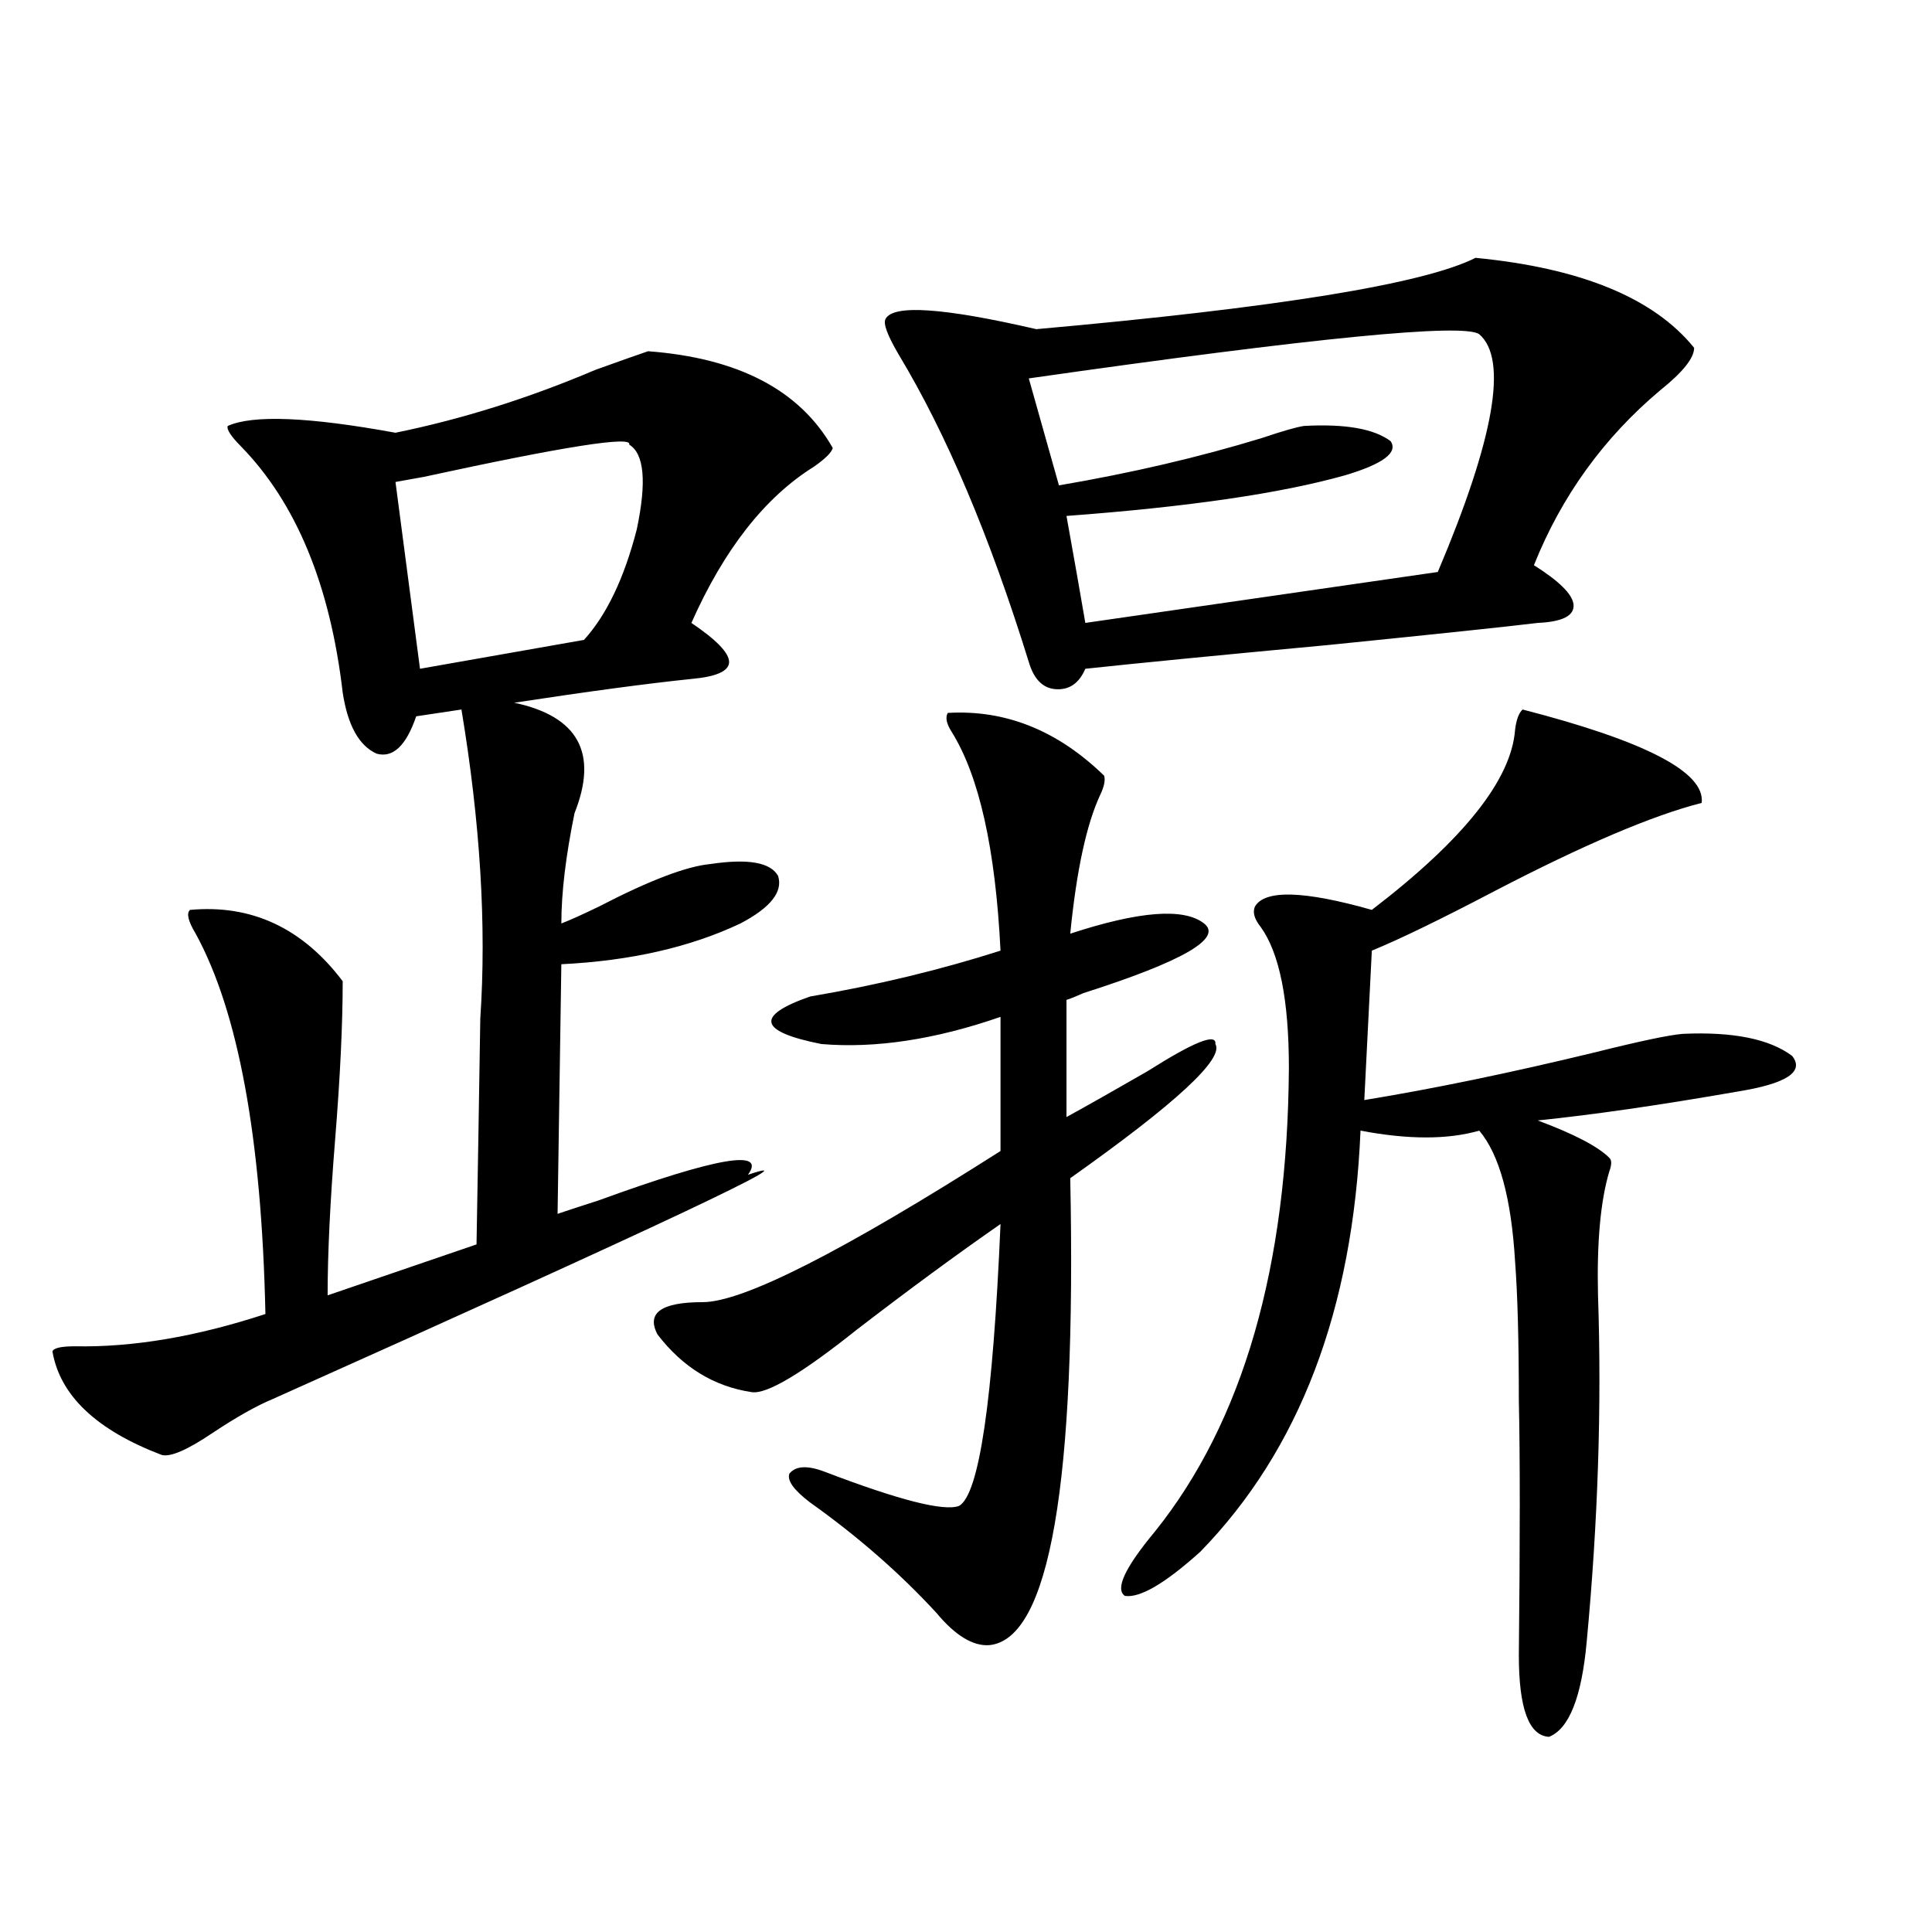
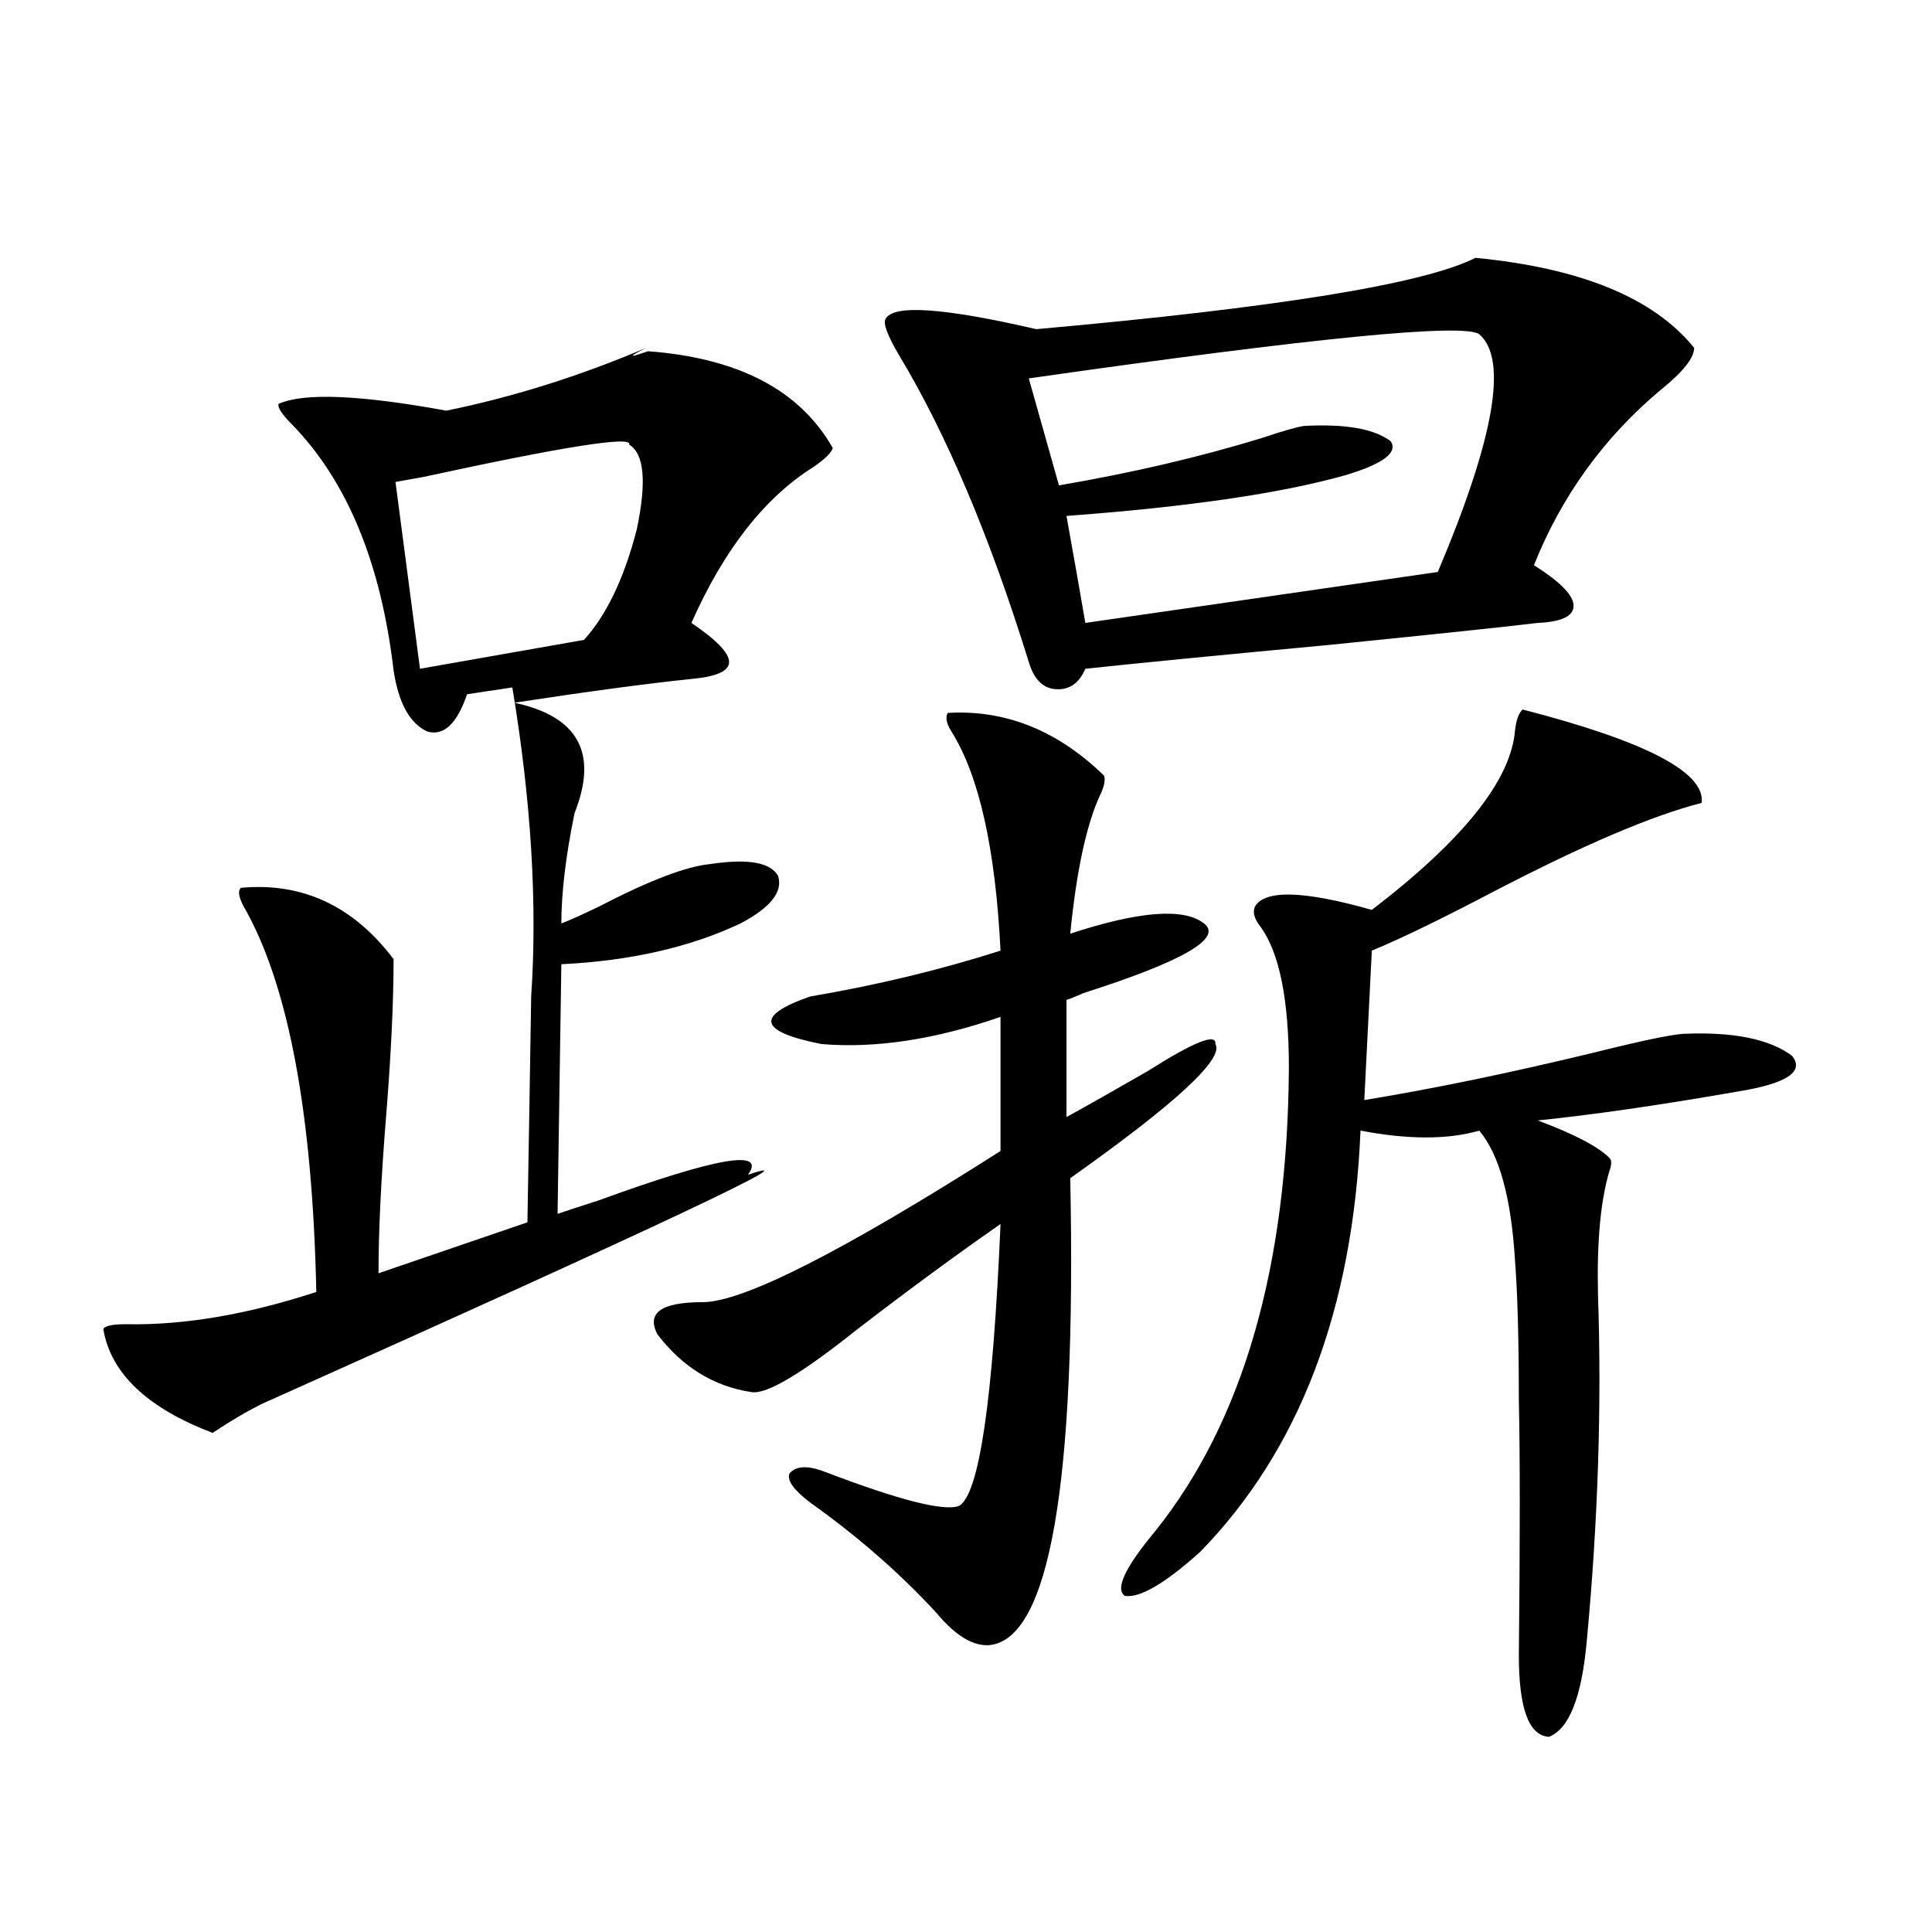
<svg xmlns="http://www.w3.org/2000/svg" version="1.1" id="图层_1" x="0px" y="0px" width="1000px" height="1000px" viewBox="0 0 1000 1000" enable-background="new 0 0 1000 1000" xml:space="preserve">
-   <path d="M335.431,181.797c46.828,3.516,78.688,20.215,95.607,50.098c-0.655,2.349-3.902,5.575-9.756,9.668  c-25.365,15.82-46.508,42.778-63.413,80.859c13.003,8.789,19.512,15.532,19.512,20.215c0,4.696-6.509,7.622-19.512,8.789  c-22.773,2.349-53.337,6.454-91.705,12.305c33.17,7.031,43.566,26.079,31.219,57.129c-4.558,22.274-6.829,41.309-6.829,57.129  c4.543-1.758,11.052-4.683,19.512-8.789c26.006-13.472,45.197-20.792,57.56-21.973c19.512-2.925,31.219-0.879,35.121,6.152  c2.592,8.212-3.902,16.411-19.512,24.609c-26.021,12.305-56.919,19.336-92.681,21.094l-1.951,129.199  c5.198-1.758,12.348-4.093,21.463-7.031c61.127-22.261,86.827-26.655,77.071-13.184c36.417-12.305-45.532,26.367-245.848,116.016  c-8.46,3.516-18.871,9.38-31.219,17.578c-13.018,8.789-21.798,12.606-26.341,11.426c-33.825-12.882-52.682-30.762-56.584-53.613  c0.641-1.758,4.543-2.637,11.707-2.637c29.908,0.591,62.758-4.972,98.534-16.699c-1.951-90.815-13.993-156.445-36.097-196.875  c-3.902-6.44-4.878-10.547-2.927-12.305c31.859-2.925,58.2,9.38,79.022,36.914c0,22.274-1.311,49.521-3.902,81.738  c-2.606,32.231-3.902,59.188-3.902,80.859l77.071-26.367c0.641-35.733,1.296-74.707,1.951-116.895  c3.247-48.038,0-101.362-9.756-159.961l-23.414,3.516c-5.213,15.243-12.042,21.685-20.487,19.336  c-9.115-4.093-14.969-14.64-17.561-31.641c-6.509-55.659-24.069-98.136-52.682-127.441c-5.213-5.273-7.484-8.789-6.829-10.547  c13.003-5.851,41.95-4.683,86.827,3.516c34.466-7.031,68.932-17.866,103.412-32.52C321.117,186.782,330.218,183.555,335.431,181.797  z M325.675,230.137c1.951-4.683-33.505,0.879-106.339,16.699c-6.509,1.181-11.387,2.06-14.634,2.637l12.683,96.68l84.876-14.941  c11.707-12.882,20.808-31.929,27.316-57.129C334.775,249.473,333.479,234.833,325.675,230.137z M490.549,369.004  c29.908-1.758,56.904,9.091,80.974,32.52c0.641,2.349,0,5.575-1.951,9.668c-7.164,15.243-12.362,39.263-15.609,72.07  c35.762-11.714,58.855-13.472,69.267-5.273c9.756,7.622-11.066,19.638-62.438,36.035c-3.902,1.758-6.829,2.938-8.78,3.516v60.645  c11.707-6.44,25.686-14.351,41.95-23.73c24.055-15.229,35.762-19.913,35.121-14.063c4.543,7.622-20.487,30.762-75.12,69.434  c3.247,158.203-10.731,238.761-41.95,241.699c-8.46,0.577-17.561-4.985-27.316-16.699c-18.871-20.503-40.654-39.551-65.364-57.129  c-8.46-6.44-12.042-11.426-10.731-14.941c3.247-4.093,9.421-4.395,18.536-0.879c38.368,14.653,61.462,20.517,69.267,17.578  c10.396-5.851,17.561-54.492,21.463-145.898c-22.773,15.82-47.483,33.989-74.145,54.492c-28.627,22.852-46.828,33.7-54.633,32.52  c-19.512-2.925-35.776-12.882-48.779-29.883c-5.854-11.124,1.951-16.699,23.414-16.699c20.808,0,72.193-26.065,154.143-78.223  v-69.434c-33.825,11.728-64.724,16.411-92.681,14.063c-32.529-6.44-34.48-14.64-5.854-24.609  c34.466-5.851,67.315-13.761,98.534-23.73c-2.606-52.734-11.066-90.527-25.365-113.379  C489.894,374.579,489.238,371.353,490.549,369.004z M763.713,133.457c54.633,5.273,92.346,20.806,113.168,46.582  c0,5.273-5.854,12.606-17.561,21.973c-29.268,24.609-51.065,54.794-65.364,90.527c13.003,8.212,19.832,14.941,20.487,20.215  c0.641,5.864-5.533,9.091-18.536,9.668c-14.313,1.758-50.41,5.575-108.29,11.426c-56.584,5.273-98.534,9.38-125.851,12.305  c-3.262,7.622-8.46,11.138-15.609,10.547c-6.509-0.577-11.066-5.273-13.658-14.063c-20.167-65.039-42.605-118.062-67.315-159.082  c-5.854-9.956-8.14-16.108-6.829-18.457c3.902-7.608,29.908-5.851,78.047,5.273C661.276,159.247,737.037,146.942,763.713,133.457z   M552.011,267.051c3.902,21.685,7.149,40.142,9.756,55.371l182.435-26.367c29.268-69.132,36.417-110.151,21.463-123.047  c-7.805-5.851-85.531,1.758-233.165,22.852l15.609,55.371c37.713-6.44,72.834-14.64,105.363-24.609  c10.396-3.516,17.561-5.562,21.463-6.152c21.463-1.167,36.417,1.47,44.877,7.91c3.902,5.864-3.902,11.728-23.414,17.578  C663.228,255.337,615.089,262.368,552.011,267.051z M788.103,367.246c63.733,16.411,94.632,32.52,92.681,48.34  c-25.365,6.454-61.142,21.685-107.314,45.703c-27.972,14.653-49.114,24.911-63.413,30.762l-3.902,77.344  c35.762-5.851,75.44-14.063,119.021-24.609c23.414-5.851,38.688-9.077,45.853-9.668c26.006-1.167,44.877,2.637,56.584,11.426  c6.494,8.212-2.927,14.364-28.292,18.457c-40.334,7.031-74.8,12.017-103.412,14.941c18.856,7.031,31.219,13.485,37.072,19.336  c1.296,1.181,1.296,3.516,0,7.031c-4.558,15.243-6.509,36.626-5.854,64.16c1.951,57.431,0,117.196-5.854,179.297  c-2.606,28.702-9.115,45.112-19.512,49.219c-10.411-0.591-15.609-14.653-15.609-42.188c0.641-59.766,0.641-103.711,0-131.836  c0-31.05-0.655-55.069-1.951-72.07c-1.951-32.808-8.14-55.371-18.536-67.676c-16.265,4.696-36.752,4.696-61.462,0  c-3.902,92.587-31.554,165.234-82.925,217.969c-18.216,16.397-31.219,24.019-39.023,22.852c-5.213-3.516,0-14.64,15.609-33.398  c45.518-56.827,68.611-136.808,69.267-239.941c0-35.156-4.878-59.464-14.634-72.949c-3.262-4.093-4.237-7.608-2.927-10.547  c5.198-8.789,25.365-8.198,60.486,1.758c47.469-36.323,72.193-67.374,74.145-93.164C784.841,372.52,786.151,369.004,788.103,367.246  z" />
+   <path d="M335.431,181.797c46.828,3.516,78.688,20.215,95.607,50.098c-0.655,2.349-3.902,5.575-9.756,9.668  c-25.365,15.82-46.508,42.778-63.413,80.859c13.003,8.789,19.512,15.532,19.512,20.215c0,4.696-6.509,7.622-19.512,8.789  c-22.773,2.349-53.337,6.454-91.705,12.305c33.17,7.031,43.566,26.079,31.219,57.129c-4.558,22.274-6.829,41.309-6.829,57.129  c4.543-1.758,11.052-4.683,19.512-8.789c26.006-13.472,45.197-20.792,57.56-21.973c19.512-2.925,31.219-0.879,35.121,6.152  c2.592,8.212-3.902,16.411-19.512,24.609c-26.021,12.305-56.919,19.336-92.681,21.094l-1.951,129.199  c5.198-1.758,12.348-4.093,21.463-7.031c61.127-22.261,86.827-26.655,77.071-13.184c36.417-12.305-45.532,26.367-245.848,116.016  c-8.46,3.516-18.871,9.38-31.219,17.578c-33.825-12.882-52.682-30.762-56.584-53.613  c0.641-1.758,4.543-2.637,11.707-2.637c29.908,0.591,62.758-4.972,98.534-16.699c-1.951-90.815-13.993-156.445-36.097-196.875  c-3.902-6.44-4.878-10.547-2.927-12.305c31.859-2.925,58.2,9.38,79.022,36.914c0,22.274-1.311,49.521-3.902,81.738  c-2.606,32.231-3.902,59.188-3.902,80.859l77.071-26.367c0.641-35.733,1.296-74.707,1.951-116.895  c3.247-48.038,0-101.362-9.756-159.961l-23.414,3.516c-5.213,15.243-12.042,21.685-20.487,19.336  c-9.115-4.093-14.969-14.64-17.561-31.641c-6.509-55.659-24.069-98.136-52.682-127.441c-5.213-5.273-7.484-8.789-6.829-10.547  c13.003-5.851,41.95-4.683,86.827,3.516c34.466-7.031,68.932-17.866,103.412-32.52C321.117,186.782,330.218,183.555,335.431,181.797  z M325.675,230.137c1.951-4.683-33.505,0.879-106.339,16.699c-6.509,1.181-11.387,2.06-14.634,2.637l12.683,96.68l84.876-14.941  c11.707-12.882,20.808-31.929,27.316-57.129C334.775,249.473,333.479,234.833,325.675,230.137z M490.549,369.004  c29.908-1.758,56.904,9.091,80.974,32.52c0.641,2.349,0,5.575-1.951,9.668c-7.164,15.243-12.362,39.263-15.609,72.07  c35.762-11.714,58.855-13.472,69.267-5.273c9.756,7.622-11.066,19.638-62.438,36.035c-3.902,1.758-6.829,2.938-8.78,3.516v60.645  c11.707-6.44,25.686-14.351,41.95-23.73c24.055-15.229,35.762-19.913,35.121-14.063c4.543,7.622-20.487,30.762-75.12,69.434  c3.247,158.203-10.731,238.761-41.95,241.699c-8.46,0.577-17.561-4.985-27.316-16.699c-18.871-20.503-40.654-39.551-65.364-57.129  c-8.46-6.44-12.042-11.426-10.731-14.941c3.247-4.093,9.421-4.395,18.536-0.879c38.368,14.653,61.462,20.517,69.267,17.578  c10.396-5.851,17.561-54.492,21.463-145.898c-22.773,15.82-47.483,33.989-74.145,54.492c-28.627,22.852-46.828,33.7-54.633,32.52  c-19.512-2.925-35.776-12.882-48.779-29.883c-5.854-11.124,1.951-16.699,23.414-16.699c20.808,0,72.193-26.065,154.143-78.223  v-69.434c-33.825,11.728-64.724,16.411-92.681,14.063c-32.529-6.44-34.48-14.64-5.854-24.609  c34.466-5.851,67.315-13.761,98.534-23.73c-2.606-52.734-11.066-90.527-25.365-113.379  C489.894,374.579,489.238,371.353,490.549,369.004z M763.713,133.457c54.633,5.273,92.346,20.806,113.168,46.582  c0,5.273-5.854,12.606-17.561,21.973c-29.268,24.609-51.065,54.794-65.364,90.527c13.003,8.212,19.832,14.941,20.487,20.215  c0.641,5.864-5.533,9.091-18.536,9.668c-14.313,1.758-50.41,5.575-108.29,11.426c-56.584,5.273-98.534,9.38-125.851,12.305  c-3.262,7.622-8.46,11.138-15.609,10.547c-6.509-0.577-11.066-5.273-13.658-14.063c-20.167-65.039-42.605-118.062-67.315-159.082  c-5.854-9.956-8.14-16.108-6.829-18.457c3.902-7.608,29.908-5.851,78.047,5.273C661.276,159.247,737.037,146.942,763.713,133.457z   M552.011,267.051c3.902,21.685,7.149,40.142,9.756,55.371l182.435-26.367c29.268-69.132,36.417-110.151,21.463-123.047  c-7.805-5.851-85.531,1.758-233.165,22.852l15.609,55.371c37.713-6.44,72.834-14.64,105.363-24.609  c10.396-3.516,17.561-5.562,21.463-6.152c21.463-1.167,36.417,1.47,44.877,7.91c3.902,5.864-3.902,11.728-23.414,17.578  C663.228,255.337,615.089,262.368,552.011,267.051z M788.103,367.246c63.733,16.411,94.632,32.52,92.681,48.34  c-25.365,6.454-61.142,21.685-107.314,45.703c-27.972,14.653-49.114,24.911-63.413,30.762l-3.902,77.344  c35.762-5.851,75.44-14.063,119.021-24.609c23.414-5.851,38.688-9.077,45.853-9.668c26.006-1.167,44.877,2.637,56.584,11.426  c6.494,8.212-2.927,14.364-28.292,18.457c-40.334,7.031-74.8,12.017-103.412,14.941c18.856,7.031,31.219,13.485,37.072,19.336  c1.296,1.181,1.296,3.516,0,7.031c-4.558,15.243-6.509,36.626-5.854,64.16c1.951,57.431,0,117.196-5.854,179.297  c-2.606,28.702-9.115,45.112-19.512,49.219c-10.411-0.591-15.609-14.653-15.609-42.188c0.641-59.766,0.641-103.711,0-131.836  c0-31.05-0.655-55.069-1.951-72.07c-1.951-32.808-8.14-55.371-18.536-67.676c-16.265,4.696-36.752,4.696-61.462,0  c-3.902,92.587-31.554,165.234-82.925,217.969c-18.216,16.397-31.219,24.019-39.023,22.852c-5.213-3.516,0-14.64,15.609-33.398  c45.518-56.827,68.611-136.808,69.267-239.941c0-35.156-4.878-59.464-14.634-72.949c-3.262-4.093-4.237-7.608-2.927-10.547  c5.198-8.789,25.365-8.198,60.486,1.758c47.469-36.323,72.193-67.374,74.145-93.164C784.841,372.52,786.151,369.004,788.103,367.246  z" />
</svg>